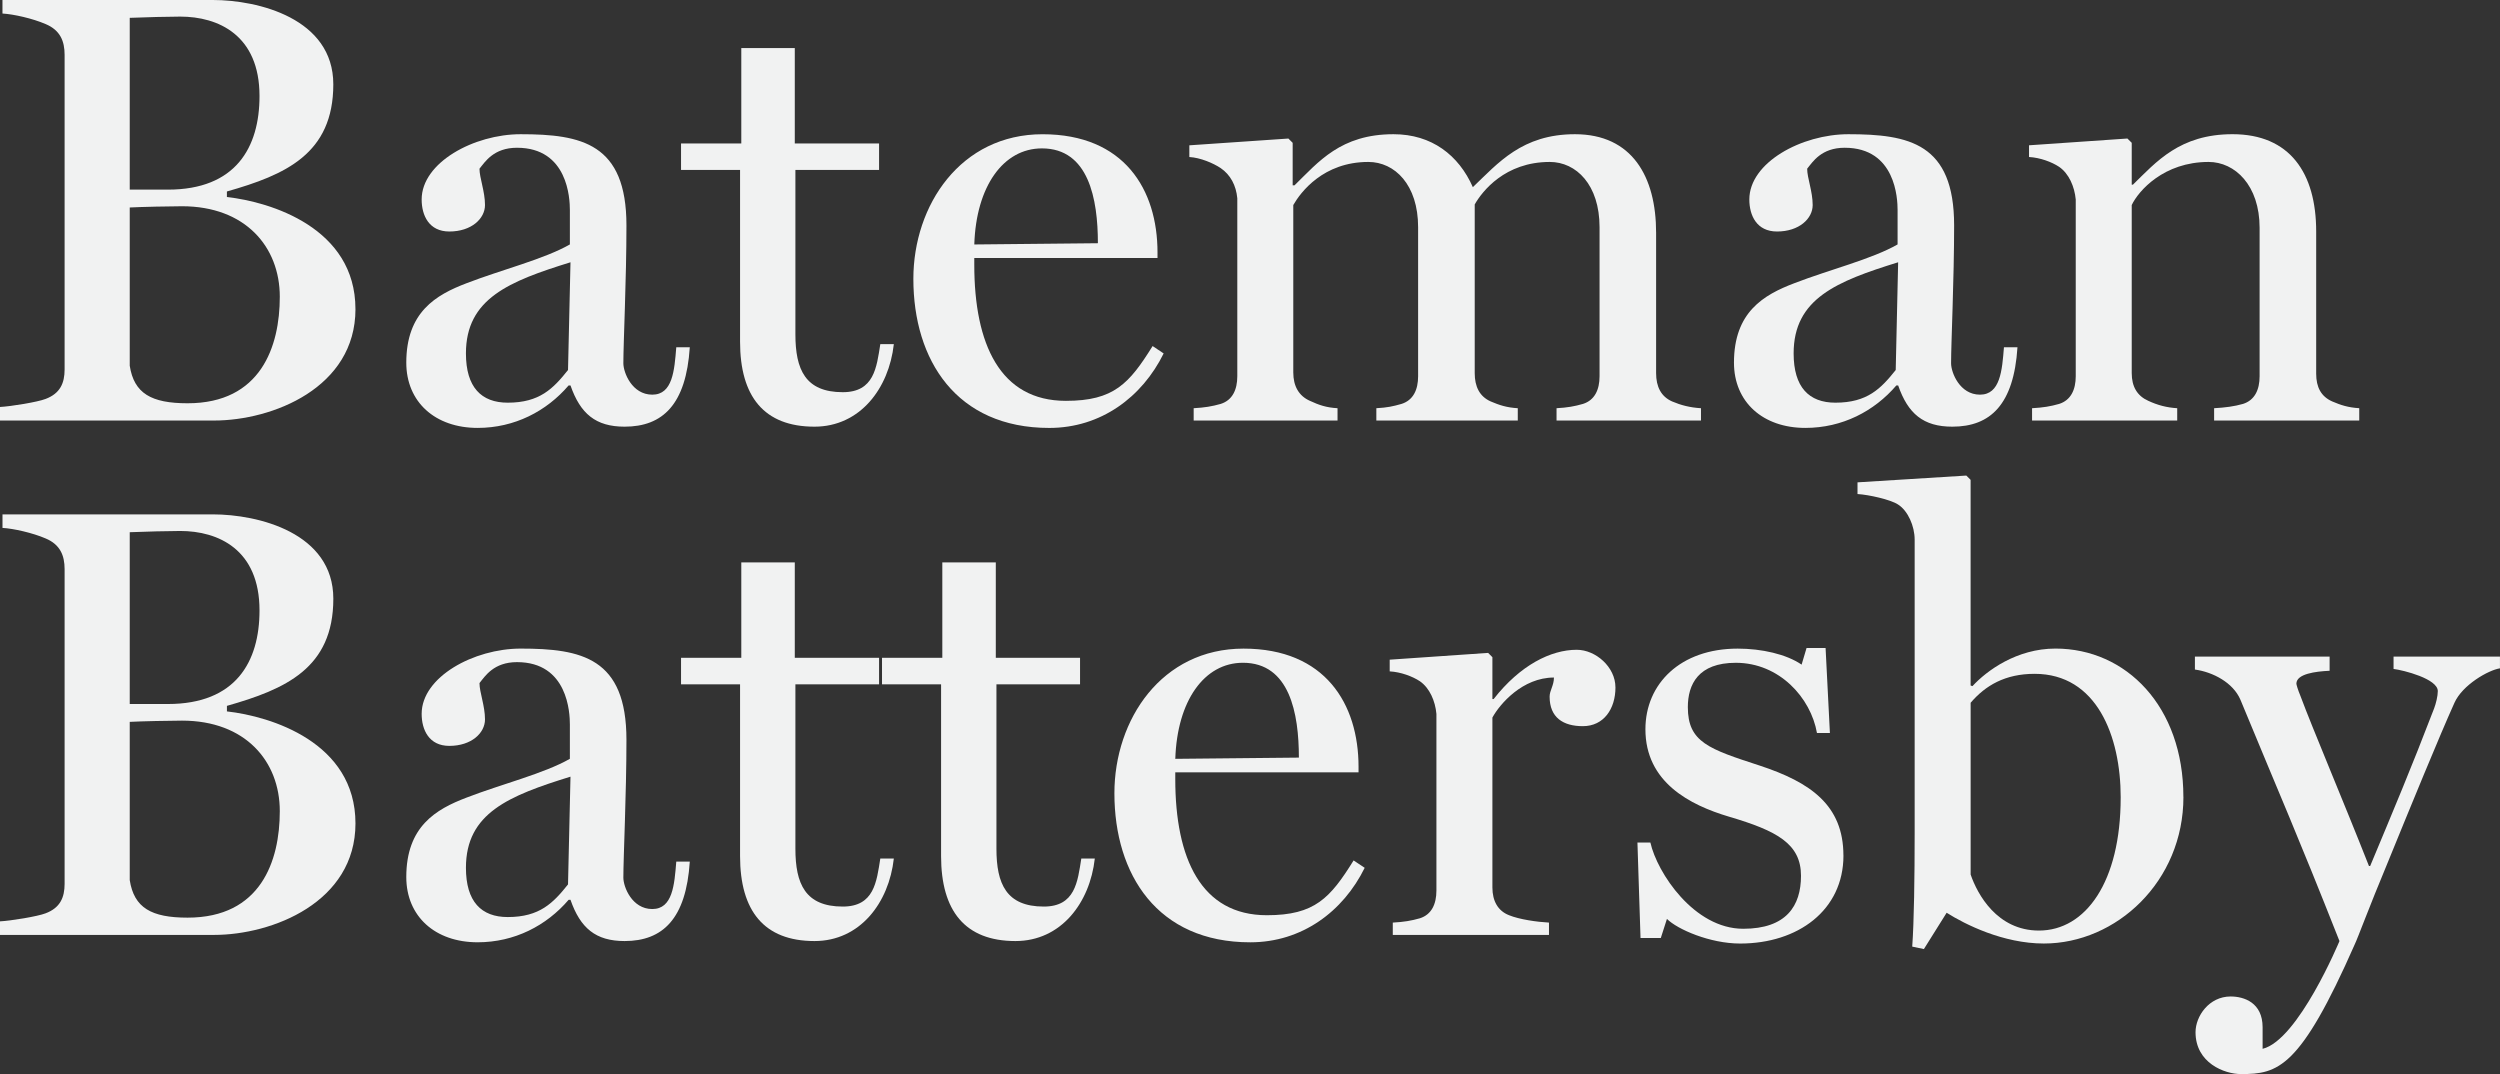
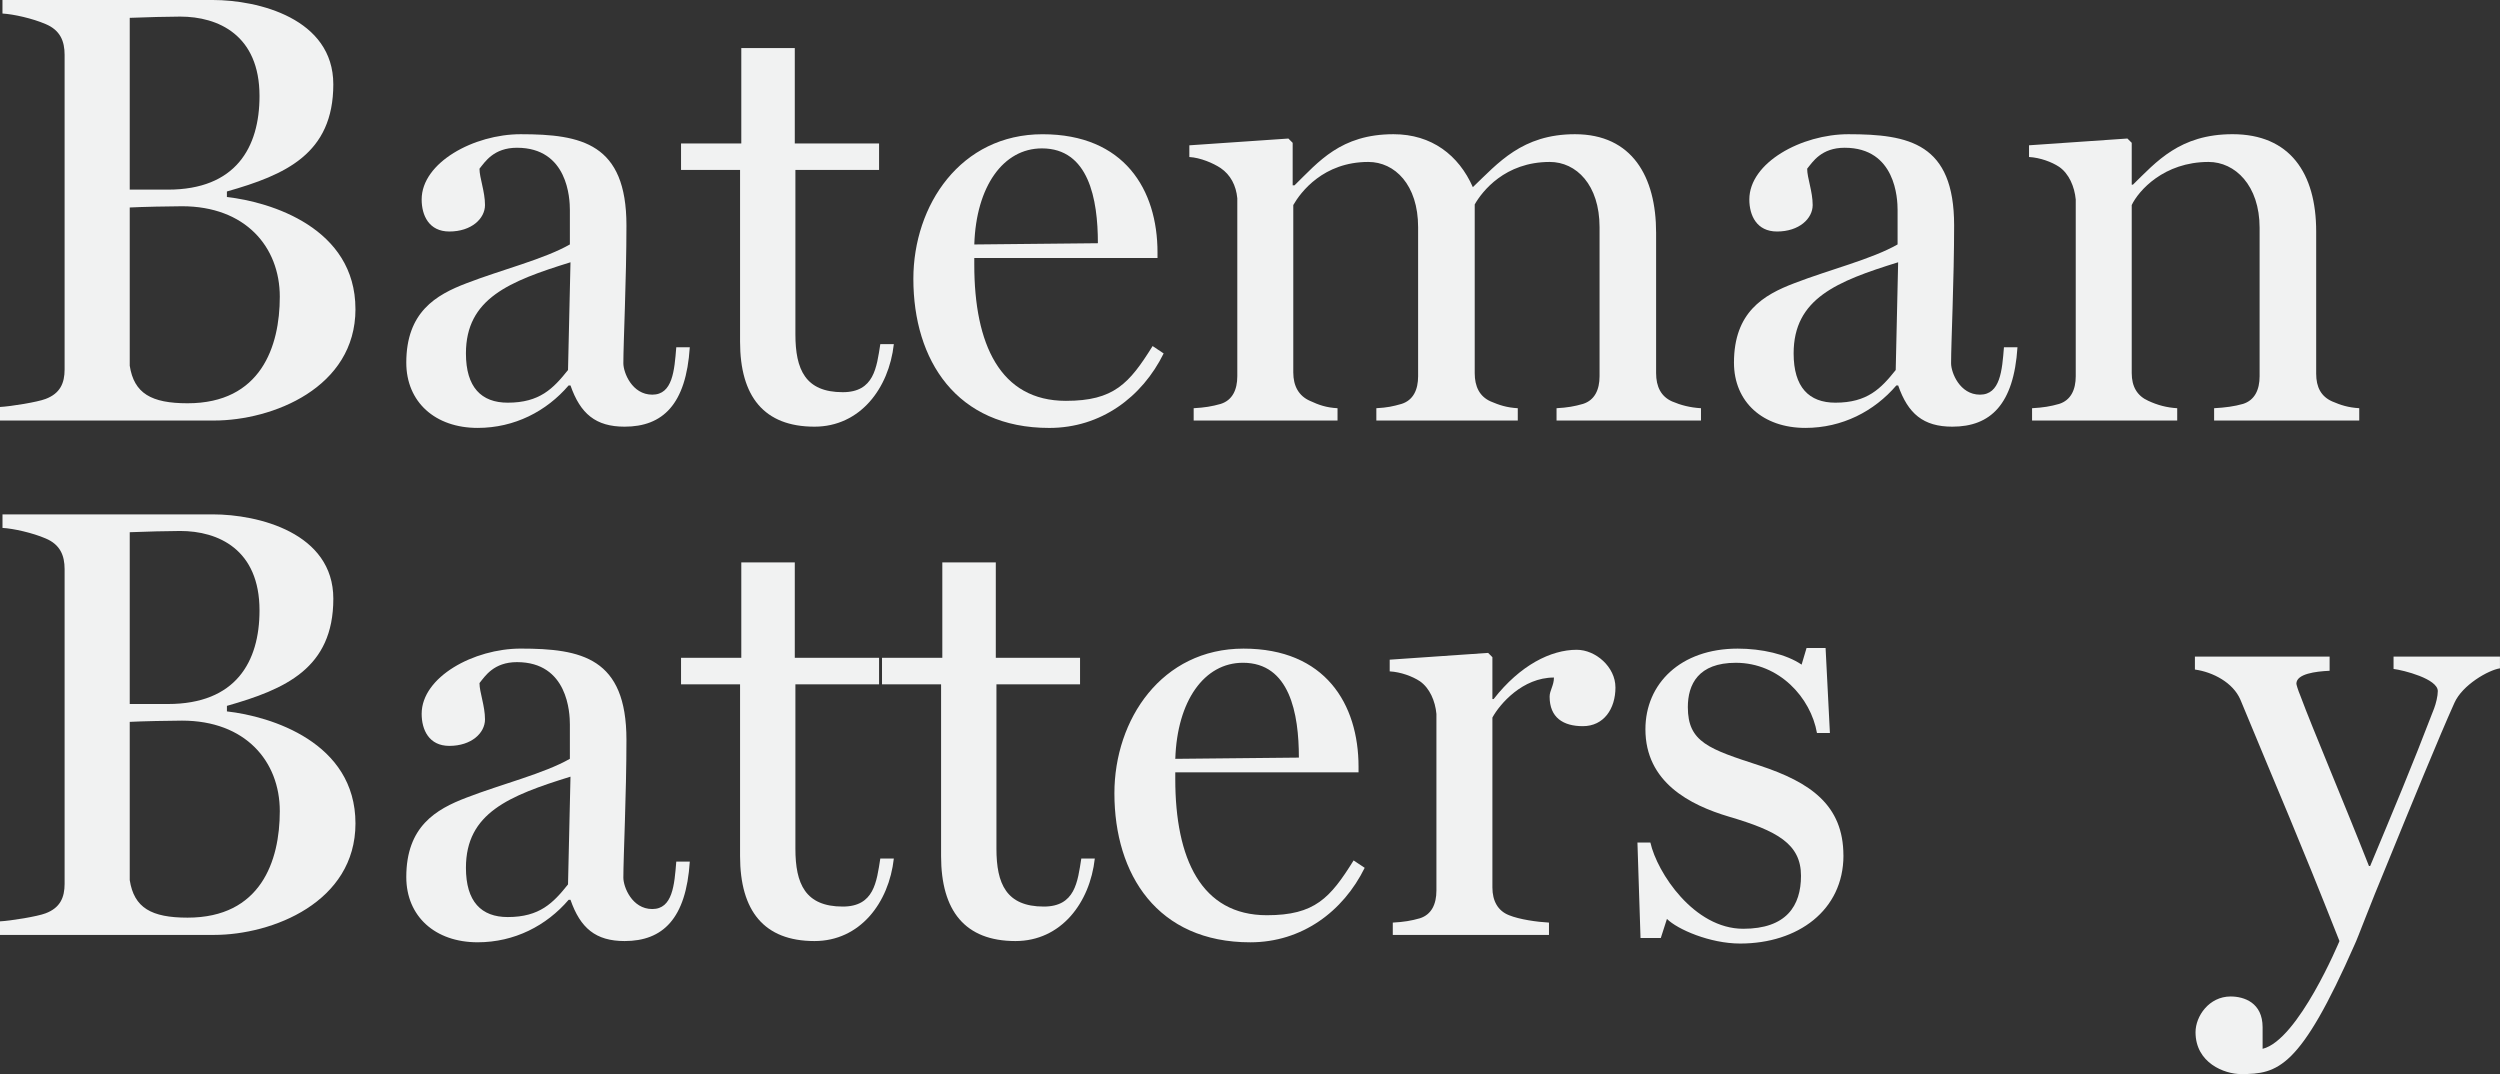
<svg xmlns="http://www.w3.org/2000/svg" width="405" height="174" viewBox="0 0 405 174" fill="none">
  <rect x="0" y="0" width="405" height="174" fill="#333333" stroke="none" />
  <g clip-path="url(#clip0_1_17)">
    <path d="M57.586 50.07C57.586 62.837 44.13 68.127 34.672 68.127H0V65.931C1.79 65.834 6.076 65.137 7.372 64.633C9.762 63.739 10.466 62.044 10.466 59.848V8.876C10.466 6.68 9.765 4.885 7.372 3.891C5.283 2.99 2.19 2.292 0.4 2.192V0H34.468C41.841 0 53.996 2.99 53.996 13.665C53.996 24.937 46.224 28.327 36.758 31.02V31.918C43.834 32.712 57.582 36.903 57.582 50.07H57.586ZM42.041 15.556C42.041 5.683 35.365 2.689 29.189 2.689C27.493 2.689 23.414 2.789 21.017 2.89V30.72H27.2C38.155 30.72 42.041 23.936 42.041 15.556ZM45.327 48.075C45.327 39.996 39.751 33.412 29.489 33.412C27.693 33.412 22.814 33.513 21.017 33.613V59.247C21.717 63.735 24.51 65.33 30.386 65.33C42.245 65.33 45.327 56.157 45.327 48.075Z" fill="#F1F2F2" />
    <path d="M111.746 56.257C111.146 65.53 107.36 69.121 101.184 69.121C96.505 69.121 94.015 67.029 92.419 62.441H92.118C88.532 66.628 83.353 69.321 77.377 69.321C70.502 69.321 65.819 65.133 65.819 58.75C65.819 50.571 70.598 47.778 75.581 45.883C81.264 43.687 88.132 41.992 92.319 39.599V34.01C92.319 32.214 92.019 23.936 83.753 23.936C79.967 23.936 78.57 26.231 77.677 27.329C77.677 28.828 78.57 31.02 78.57 33.216C78.57 35.411 76.381 37.504 72.788 37.504C69.501 37.504 68.308 34.911 68.308 32.315C68.308 26.328 76.774 21.743 84.346 21.743C94.215 21.743 101.484 23.238 101.484 36.506C101.484 45.282 100.984 55.556 100.984 58.85C100.984 60.345 102.381 63.935 105.67 63.935C108.96 63.935 109.256 60.044 109.556 56.254H111.746V56.257ZM92.419 42.489C82.457 45.579 75.481 48.375 75.481 57.251C75.481 62.737 77.97 65.234 82.257 65.234C87.439 65.234 89.629 62.938 92.019 59.944L92.419 42.489Z" fill="#F1F2F2" />
    <path d="M144.8 55.757C144 62.938 139.317 69.121 131.948 69.121C123.776 69.121 119.89 64.236 119.89 55.356V27.53H110.328V23.238H120.09V7.782H128.755V23.238H142.41V27.53H128.855V54.161C128.855 59.848 130.452 63.535 136.528 63.535C141.607 63.535 142.01 59.544 142.61 55.753H144.8V55.757Z" fill="#F1F2F2" />
    <path d="M188.513 57.255C185.026 64.336 178.351 69.325 169.985 69.325C154.944 69.325 147.965 58.353 147.965 45.185C147.965 33.216 155.637 21.747 168.889 21.747C182.14 21.747 187.516 30.723 187.516 40.897V41.791H157.834V42.893C157.834 55.757 162.013 64.937 172.675 64.937C180.447 64.937 182.937 62.144 186.723 56.06L188.513 57.258V57.255ZM177.858 39.399C177.858 32.218 176.361 24.039 168.792 24.039C162.516 24.039 158.13 30.223 157.837 39.603L177.861 39.403L177.858 39.399Z" fill="#F1F2F2" />
    <path d="M275.566 68.127H252.16V66.131C253.949 66.031 255.042 65.834 256.439 65.434C258.335 64.837 259.128 63.141 259.128 60.946V36.806C259.128 29.926 255.342 26.235 251.063 26.235C243.784 26.235 240.101 31.02 238.904 33.116V60.445C238.904 62.641 239.697 64.236 241.494 65.033C242.891 65.63 244.084 66.027 245.88 66.131V68.127H222.967V66.131C224.756 66.031 225.649 65.834 227.046 65.434C228.943 64.837 229.735 63.141 229.735 60.946V36.806C229.735 29.926 225.949 26.235 221.67 26.235C214.391 26.235 210.708 31.12 209.512 33.216V60.345C209.512 62.541 210.405 64.136 212.201 64.933C213.698 65.63 214.891 66.031 216.68 66.131V68.127H193.374V66.131C195.163 66.031 196.356 65.834 197.753 65.434C199.65 64.837 200.443 63.141 200.443 60.946V32.118C200.243 30.026 199.346 28.327 197.753 27.233C196.556 26.435 194.467 25.538 192.674 25.438V23.542L208.719 22.444L209.412 23.138V30.022H209.712C213.598 26.231 217.184 21.743 225.749 21.743C231.932 21.743 236.311 25.134 238.601 30.319C242.687 26.428 246.573 21.743 255.139 21.743C264.408 21.743 268.29 28.624 268.29 37.704V60.445C268.29 62.641 269.083 64.236 270.88 65.033C272.276 65.63 273.769 66.027 275.559 66.131V68.127H275.566Z" fill="#F1F2F2" />
    <path d="M326.83 56.257C326.237 65.53 322.451 69.121 316.275 69.121C311.588 69.121 309.095 67.029 307.502 62.441H307.209C303.623 66.628 298.444 69.321 292.461 69.321C285.592 69.321 280.903 65.133 280.903 58.75C280.903 50.571 285.689 47.778 290.672 45.883C296.347 43.687 303.223 41.992 307.409 39.599V34.01C307.409 32.214 307.109 23.936 298.837 23.936C295.051 23.936 293.654 26.231 292.761 27.329C292.761 28.828 293.654 31.02 293.654 33.216C293.654 35.411 291.465 37.504 287.878 37.504C284.585 37.504 283.392 34.911 283.392 32.315C283.392 26.328 291.865 21.743 299.437 21.743C309.299 21.743 316.568 23.238 316.568 36.506C316.568 45.282 316.075 55.556 316.075 58.85C316.075 60.345 317.471 63.935 320.754 63.935C324.036 63.935 324.34 60.044 324.64 56.254H326.83V56.257ZM307.499 42.489C297.537 45.579 290.568 48.375 290.568 57.251C290.568 62.737 293.058 65.234 297.337 65.234C302.519 65.234 304.716 62.938 307.106 59.944L307.499 42.489Z" fill="#F1F2F2" />
    <path d="M382.201 68.127H358.687V66.131C360.484 66.031 361.98 65.834 363.366 65.434C365.263 64.837 366.056 63.141 366.056 60.946V36.906C366.056 30.026 362.07 26.235 357.791 26.235C350.522 26.235 346.436 30.92 345.339 33.216V60.445C345.339 62.641 346.232 64.136 348.022 64.933C349.518 65.63 351.011 66.031 352.708 66.131V68.127H329.194V66.131C330.991 66.031 332.184 65.834 333.58 65.434C335.47 64.837 336.27 63.141 336.27 60.946V32.318C336.07 30.223 335.174 28.13 333.58 27.029C332.384 26.235 330.487 25.534 328.701 25.434V23.538L344.639 22.441L345.339 23.134V29.919H345.532C349.318 26.228 353.104 21.74 361.677 21.74C370.946 21.74 375.221 28.023 375.221 37.5V60.541C375.221 62.734 376.021 64.232 377.811 65.03C379.208 65.627 380.401 66.024 382.197 66.127V68.123L382.201 68.127Z" fill="#F1F2F2" />
    <path d="M57.586 133.399C57.586 146.166 44.13 151.456 34.672 151.456H0V149.26C1.79 149.163 6.076 148.466 7.372 147.962C9.762 147.068 10.466 145.373 10.466 143.177V92.205C10.466 90.009 9.765 88.214 7.372 87.22C5.283 86.322 2.19 85.621 0.404 85.521V83.329H34.472C41.844 83.329 53.999 86.319 53.999 96.994C53.999 108.266 46.227 111.656 36.762 114.349V115.247C43.838 116.041 57.586 120.232 57.586 133.399ZM42.041 98.885C42.041 89.012 35.365 86.018 29.189 86.018C27.493 86.018 23.414 86.118 21.017 86.219V114.049H27.2C38.155 114.049 42.041 107.265 42.041 98.885ZM45.327 131.404C45.327 123.325 39.751 116.741 29.489 116.741C27.693 116.741 22.814 116.842 21.017 116.942V142.576C21.717 147.064 24.51 148.659 30.386 148.659C42.245 148.659 45.327 139.486 45.327 131.404Z" fill="#F1F2F2" />
    <path d="M111.746 139.586C111.146 148.859 107.36 152.45 101.184 152.45C96.505 152.45 94.015 150.358 92.419 145.769H92.118C88.532 149.957 83.353 152.65 77.377 152.65C70.502 152.65 65.819 148.462 65.819 142.079C65.819 133.9 70.598 131.107 75.581 129.212C81.264 127.016 88.132 125.321 92.319 122.928V117.339C92.319 115.543 92.019 107.265 83.753 107.265C79.967 107.265 78.57 109.56 77.677 110.658C77.677 112.157 78.57 114.349 78.57 116.545C78.57 118.741 76.381 120.833 72.788 120.833C69.501 120.833 68.308 118.24 68.308 115.644C68.308 109.657 76.774 105.072 84.346 105.072C94.215 105.072 101.484 106.567 101.484 119.835C101.484 128.611 100.984 138.885 100.984 142.179C100.984 143.674 102.381 147.264 105.67 147.264C108.96 147.264 109.256 143.373 109.556 139.583H111.746V139.586ZM92.419 125.818C82.457 128.908 75.481 131.704 75.481 140.58C75.481 146.066 77.97 148.563 82.257 148.563C87.439 148.563 89.629 146.267 92.019 143.273L92.419 125.818Z" fill="#F1F2F2" />
    <path d="M144.8 139.086C144 146.267 139.317 152.45 131.948 152.45C123.776 152.45 119.89 147.565 119.89 138.685V110.859H110.328V106.567H120.09V91.111H128.755V106.567H142.41V110.859H128.855V137.491C128.855 143.177 130.452 146.864 136.528 146.864C141.607 146.864 142.01 142.873 142.61 139.082H144.8V139.086Z" fill="#F1F2F2" />
    <path d="M177.358 139.086C176.565 146.267 171.882 152.45 164.506 152.45C156.341 152.45 152.455 147.565 152.455 138.685V110.859H142.885V106.567H152.655V91.111H161.32V106.567H174.968V110.859H161.423V137.491C161.423 143.177 163.02 146.864 169.096 146.864C174.175 146.864 174.572 142.873 175.172 139.082H177.361L177.358 139.086Z" fill="#F1F2F2" />
    <path d="M221.081 140.584C217.595 147.665 210.919 152.654 202.546 152.654C187.505 152.654 180.533 141.682 180.533 128.514C180.533 116.545 188.205 105.076 201.45 105.076C214.694 105.076 220.084 114.052 220.084 124.226V125.12H190.395V126.222C190.395 139.086 194.581 148.266 205.236 148.266C213.008 148.266 215.498 145.473 219.284 139.39L221.081 140.588V140.584ZM210.419 122.728C210.419 115.547 208.922 107.368 201.353 107.368C195.078 107.368 190.699 113.551 190.399 122.932L210.422 122.732L210.419 122.728Z" fill="#F1F2F2" />
    <path d="M261.704 111.356C261.704 114.846 259.807 117.639 256.421 117.639C253.228 117.639 251.038 116.241 251.038 112.851C251.038 111.856 251.738 111.055 251.738 109.761C246.648 109.761 242.966 114.052 241.769 116.244V143.774C241.769 145.97 242.673 147.565 244.459 148.262C246.155 148.959 249.045 149.36 250.935 149.46V151.456H225.631V149.46C227.428 149.36 228.621 149.163 230.018 148.763C231.907 148.166 232.7 146.47 232.7 144.275V115.647C232.507 113.551 231.604 111.459 230.018 110.358C228.814 109.564 226.924 108.863 225.131 108.763V106.868L241.076 105.77L241.769 106.463V113.248H241.969C246.255 107.758 251.238 105.265 255.424 105.265C258.507 105.265 261.7 108.058 261.7 111.352L261.704 111.356Z" fill="#F1F2F2" />
    <path d="M298.64 138.588C298.64 147.465 291.268 152.854 281.903 152.854C277.023 152.854 271.741 150.558 270.044 148.863L269.051 151.953H265.765L265.265 136.493H267.362C268.458 141.382 274.43 150.461 282.403 150.461C289.371 150.461 291.761 146.767 291.761 141.882C291.761 136.693 287.882 134.597 280.113 132.305C273.737 130.41 266.558 126.719 266.558 118.14C266.558 110.758 272.241 105.076 281.506 105.076C285.385 105.076 289.371 105.97 291.861 107.669L292.661 104.976H295.744L296.444 118.741H294.347C293.354 113.054 288.271 107.372 281.203 107.372C275.127 107.372 273.43 110.866 273.43 114.553C273.43 120.239 276.816 121.333 285.089 124.03C293.254 126.723 298.633 130.413 298.633 138.592L298.64 138.588Z" fill="#F1F2F2" />
-     <path d="M353.715 129.112C353.715 142.78 342.86 152.85 331.102 152.85C324.526 152.85 318.35 149.761 315.357 147.865L311.671 153.748L309.781 153.351C310.074 149.36 310.174 142.082 310.174 134.898V87.417C310.174 85.224 309.077 82.732 307.484 81.731C306.288 80.933 302.705 80.135 300.916 80.035V78.14L318.546 77.042L319.239 77.736V111.052L319.539 111.152C321.829 108.659 326.708 105.069 332.984 105.069C344.443 105.069 353.708 114.442 353.708 129.108L353.715 129.112ZM343.553 129.212C343.553 119.234 339.667 109.16 329.605 109.16C324.826 109.16 321.633 111.055 319.243 113.848V141.675C320.34 144.868 323.529 150.751 330.305 150.751C337.877 150.751 343.55 142.869 343.55 129.208L343.553 129.212Z" fill="#F1F2F2" />
    <path d="M405 108.266C403.103 108.563 398.917 110.955 397.621 113.852C395.231 119.141 390.452 130.807 386.666 140.087C383.876 146.767 381.886 152.157 381.483 152.954C372.617 173.102 369.031 174 363.048 174C360.366 174 355.676 172.205 355.676 167.216C355.676 164.623 357.866 161.43 361.359 161.43C363.548 161.43 366.542 162.431 366.542 166.418V169.909C372.317 168.511 378.993 152.453 378.993 152.453C372.017 134.801 369.624 129.512 362.948 113.355C361.752 110.562 358.469 108.867 355.576 108.466V106.374H377.397V108.666C375.107 108.767 372.014 109.164 372.014 110.762C372.014 110.862 372.214 111.656 372.714 112.854C374.603 117.939 379.683 129.913 383.769 140.287H383.969C387.755 131.211 390.545 124.623 394.331 114.753C394.631 113.956 394.924 112.758 394.924 111.96C394.924 109.965 389.348 108.566 387.755 108.37V106.374H404.993V108.269L405 108.266Z" fill="#F1F2F2" />
  </g>
  <defs>
    <clipPath id="clip0_1_17">
      <rect width="405" height="174" fill="white" />
    </clipPath>
  </defs>
</svg>